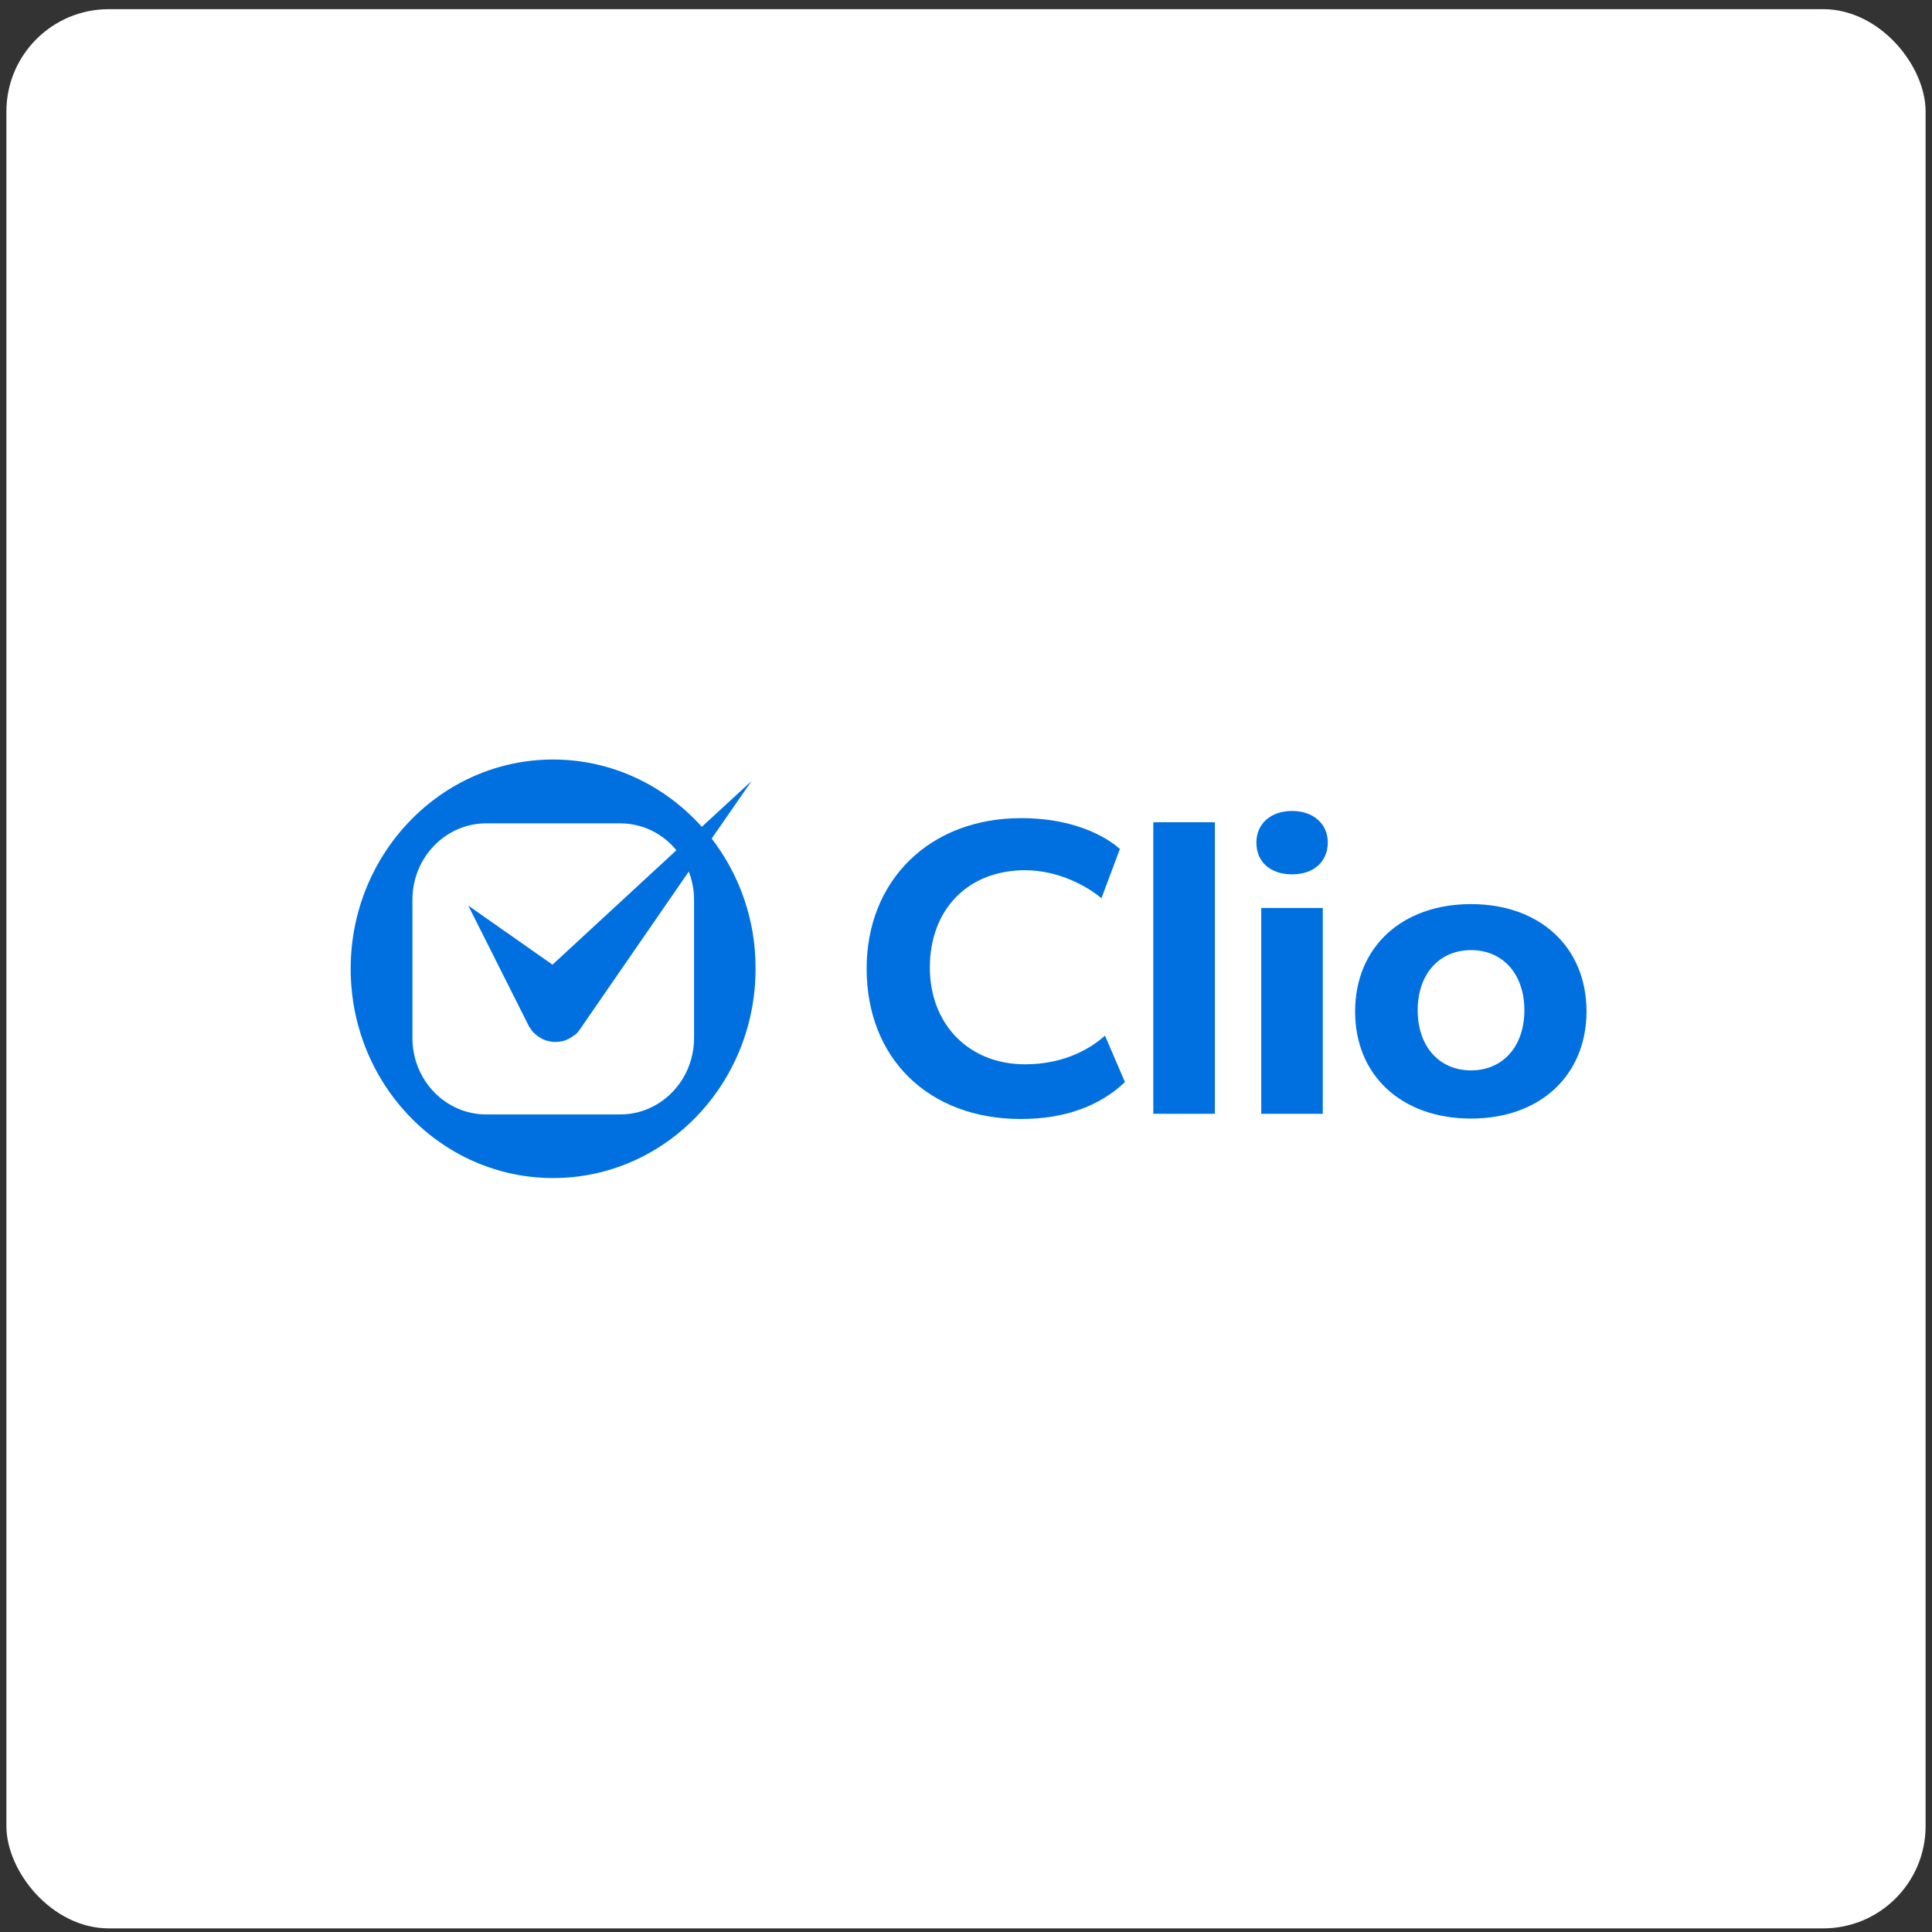
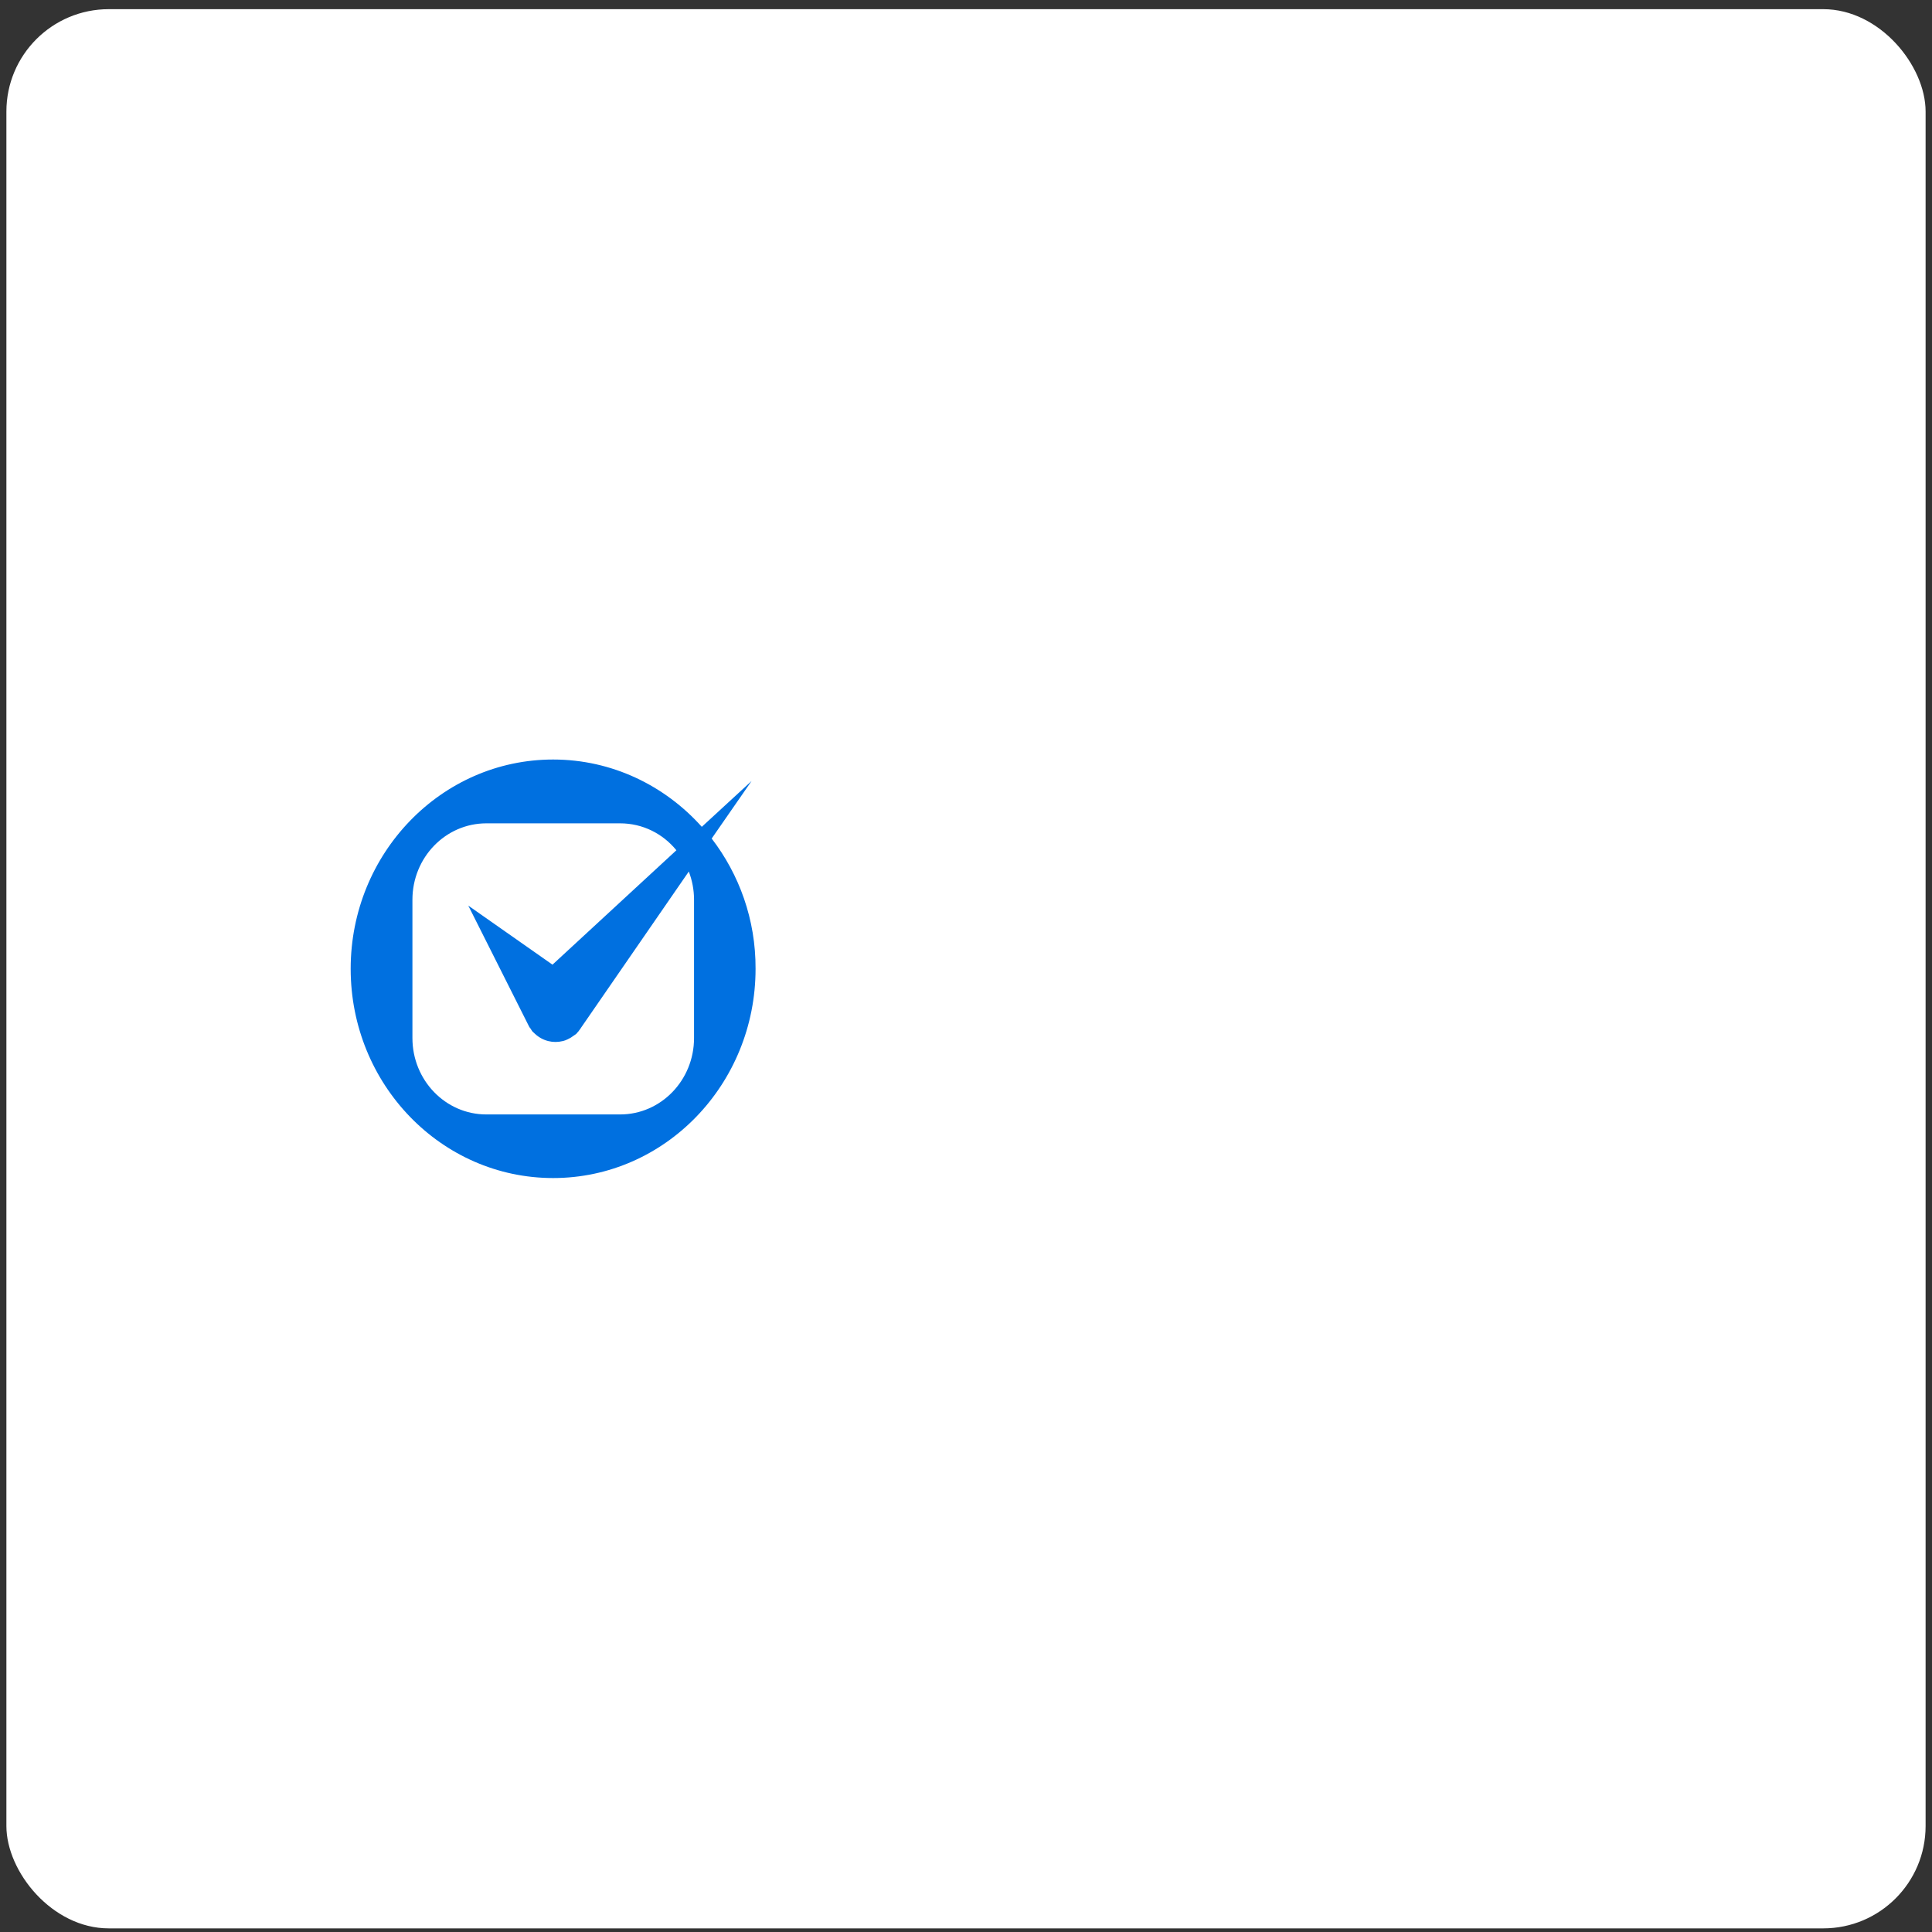
<svg xmlns="http://www.w3.org/2000/svg" width="151" height="151" viewBox="0 0 151 151" fill="none">
  <rect x="0" y="0" width="151" height="151" fill="#333333" stroke="none" />
  <rect x="0.5" y="0.717" width="150" height="150" rx="8" fill="white" />
  <g clip-path="url(#clip0_270_1678)">
    <path d="M55.623 65.538L58.741 61.042L54.851 64.622C51.963 61.398 47.826 59.362 43.231 59.362C34.499 59.362 27.408 66.692 27.408 75.718C27.408 84.76 34.499 92.073 43.231 92.073C51.979 92.073 59.053 84.743 59.053 75.718C59.07 71.866 57.773 68.337 55.623 65.538ZM54.244 81.13C54.244 84.438 51.651 87.102 48.467 87.102H38.011C34.811 87.102 32.234 84.421 32.234 81.13V70.322C32.234 67.014 34.827 64.35 38.011 64.35H48.467C50.239 64.35 51.815 65.165 52.865 66.454L43.181 75.395L36.6 70.78L41.36 80.247C41.392 80.298 41.425 80.349 41.474 80.4C41.491 80.434 41.507 80.451 41.524 80.485C41.573 80.553 41.606 80.621 41.672 80.671C41.721 80.722 41.77 80.756 41.819 80.807C42.426 81.367 43.231 81.554 43.986 81.367H44.002C44.133 81.333 44.265 81.282 44.396 81.215C44.413 81.198 44.429 81.198 44.462 81.181C44.577 81.13 44.675 81.062 44.79 80.977C44.823 80.96 44.856 80.926 44.889 80.909C44.938 80.875 45.003 80.841 45.053 80.79C45.085 80.756 45.118 80.706 45.151 80.671C45.167 80.655 45.184 80.638 45.2 80.621L45.25 80.553C45.315 80.468 45.381 80.383 45.43 80.298L53.834 68.117C54.096 68.795 54.244 69.542 54.244 70.322V81.13Z" fill="#0070E0" />
-     <path d="M79.798 87.458C72.576 87.458 67.734 82.725 67.734 75.701C67.734 68.778 72.691 63.943 79.798 63.943C84.492 63.943 86.905 65.792 87.529 66.352L86.085 70.204C85.149 69.406 82.884 68.015 80.11 68.015C75.662 68.015 72.675 71.069 72.675 75.616C72.675 80.061 75.728 83.183 80.11 83.183C83.261 83.183 85.297 81.893 86.364 80.943L87.923 84.574C85.937 86.457 83.196 87.458 79.798 87.458Z" fill="#0070E0" />
-     <path d="M94.948 64.265H90.139V87.051H94.948V64.265Z" fill="#0070E0" />
-     <path d="M98.575 87.034V70.967H103.384V87.051H98.575V87.034ZM100.988 68.337C99.297 68.337 98.197 67.37 98.197 65.86C98.197 64.384 99.313 63.383 100.988 63.383C102.645 63.383 103.778 64.384 103.778 65.86C103.762 67.353 102.678 68.337 100.988 68.337Z" fill="#0070E0" />
-     <path d="M114.972 87.424C109.555 87.424 105.912 84.065 105.912 79.06C105.912 74.038 109.555 70.662 114.972 70.662C120.372 70.662 123.999 74.038 123.999 79.06C123.983 84.065 120.355 87.424 114.972 87.424ZM114.972 74.258C112.477 74.258 110.803 76.142 110.803 78.958C110.803 81.774 112.477 83.658 114.972 83.658C117.467 83.658 119.141 81.774 119.141 78.958C119.141 76.142 117.467 74.258 114.972 74.258Z" fill="#0070E0" />
  </g>
  <defs>
    <clipPath id="clip0_270_1678">
      <rect width="97" height="33" fill="white" transform="translate(27 59.218)" />
    </clipPath>
  </defs>
</svg>